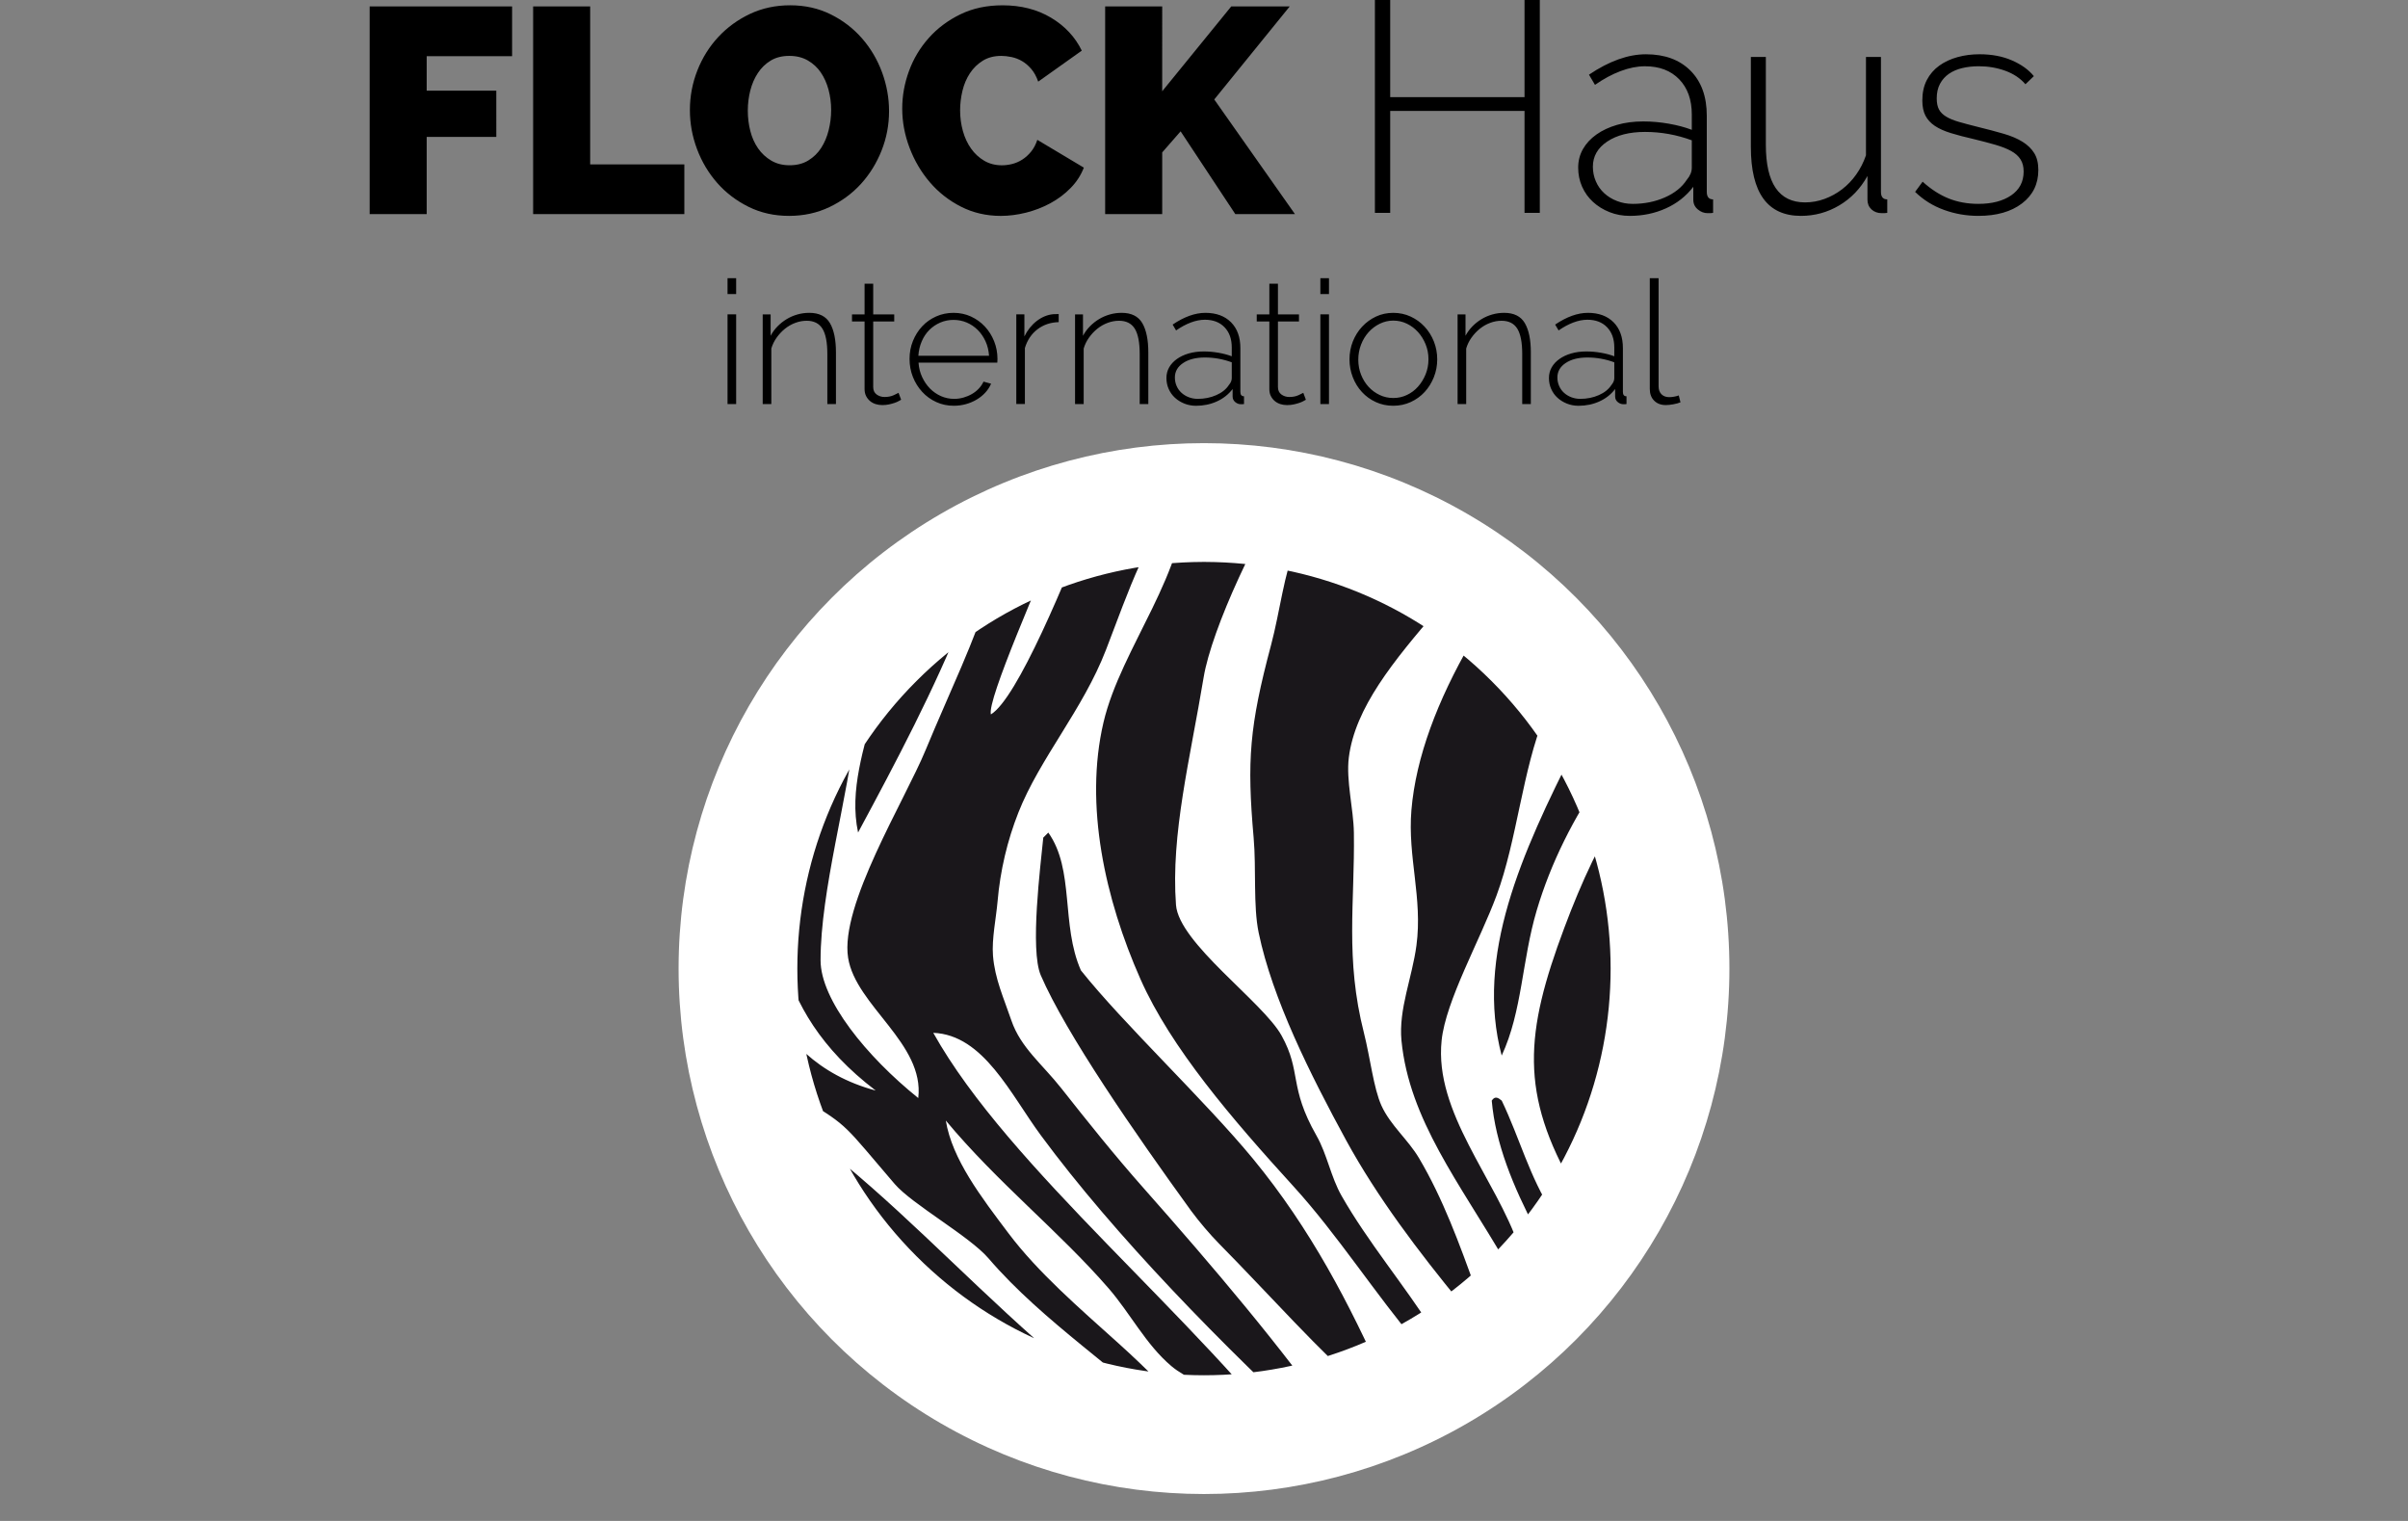
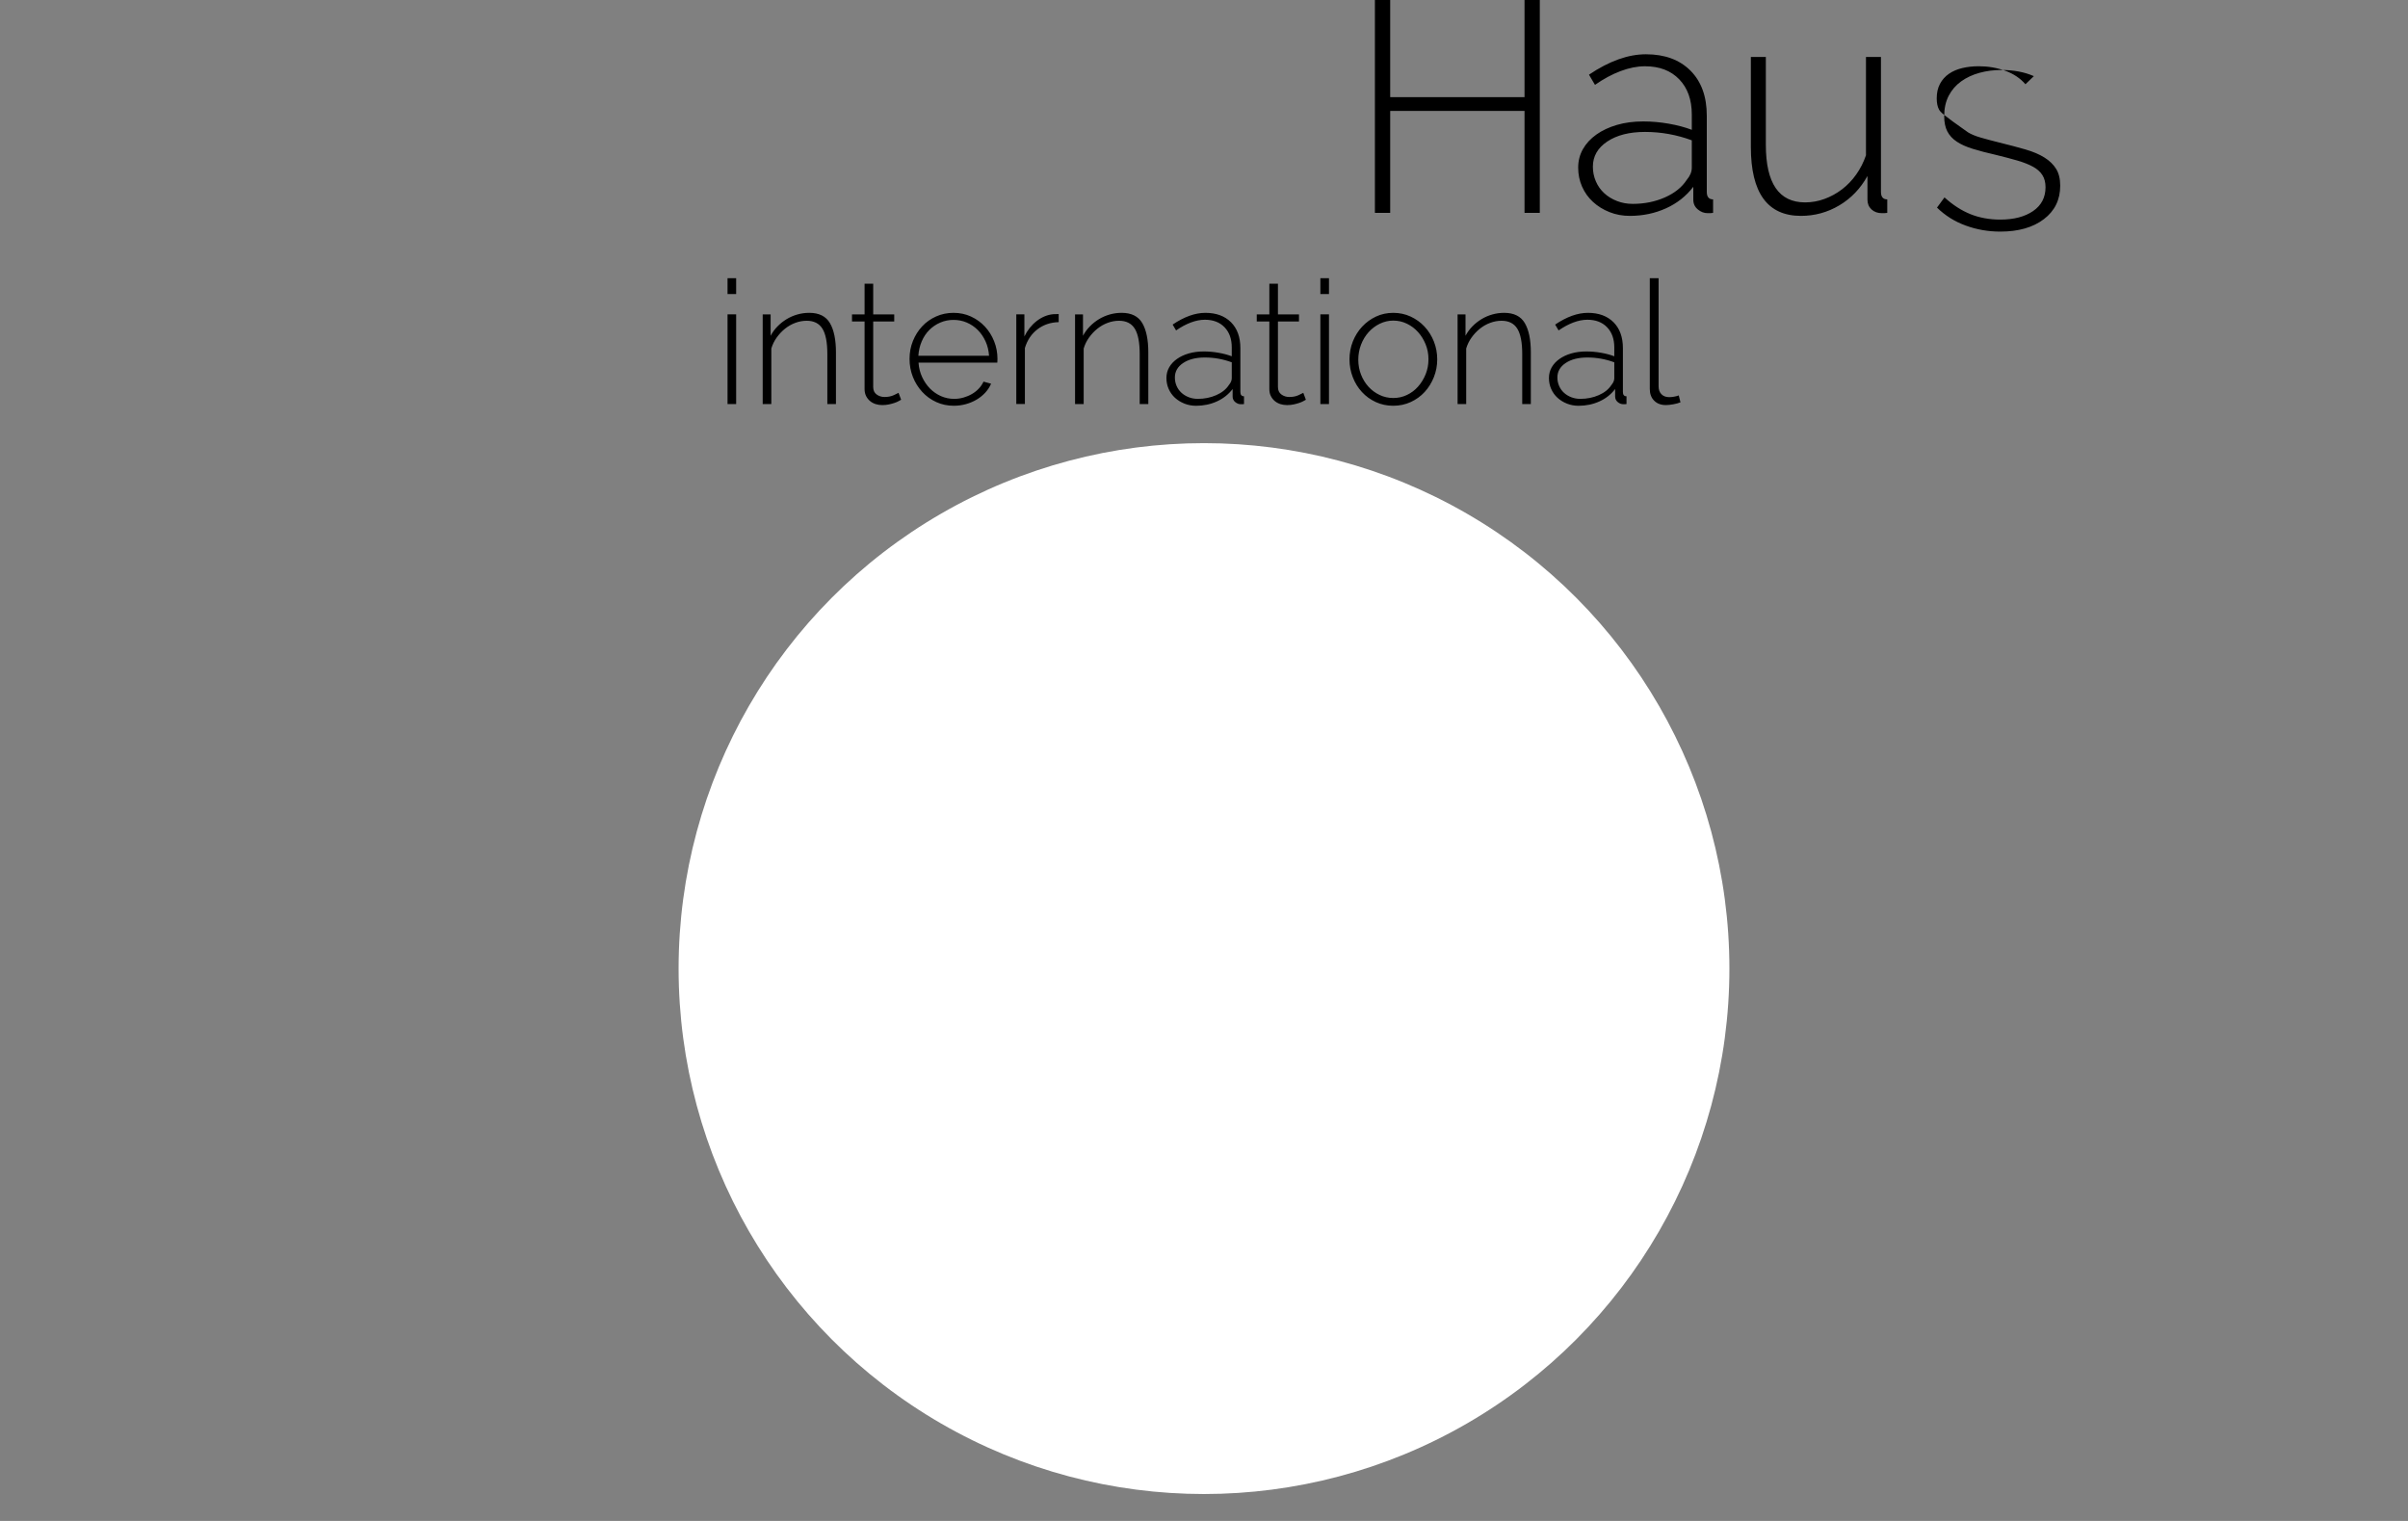
<svg xmlns="http://www.w3.org/2000/svg" xmlns:xlink="http://www.w3.org/1999/xlink" version="1.1" id="Ebene_1" x="0px" y="0px" width="209px" height="132px" viewBox="0 0 209 132" enable-background="new 0 0 209 132" xml:space="preserve">
  <rect x="0" y="0" width="209" height="132" fill="#808080" stroke="none" />
  <g>
    <path d="M63.894,35.065v-7.781h-0.748v7.781H63.894L63.894,35.065z M63.894,25.52v-1.376h-0.748v1.376H63.894L63.894,25.52z    M72.556,30.592c0-1.108-0.174-1.958-0.523-2.551c-0.35-0.594-0.948-0.891-1.795-0.891c-0.35,0-0.691,0.047-1.025,0.142   c-0.334,0.095-0.646,0.229-0.935,0.404c-0.29,0.175-0.554,0.384-0.793,0.629c-0.24,0.244-0.439,0.516-0.599,0.815v-1.856h-0.688   v7.781h0.748v-4.818c0.1-0.338,0.255-0.656,0.465-0.95c0.209-0.294,0.451-0.551,0.725-0.771c0.274-0.219,0.573-0.389,0.897-0.508   c0.325-0.121,0.651-0.18,0.98-0.18c0.628,0,1.085,0.229,1.369,0.688c0.285,0.46,0.426,1.192,0.426,2.2v4.339h0.748V30.592   L72.556,30.592z M77.988,34.093c-0.05,0.029-0.188,0.098-0.412,0.202c-0.225,0.105-0.491,0.158-0.8,0.158   c-0.26,0-0.489-0.072-0.689-0.217c-0.199-0.145-0.298-0.361-0.298-0.65v-5.687h1.825v-0.613h-1.825v-2.663H75.04v2.663h-1.091   v0.613h1.091v5.865c0,0.23,0.043,0.43,0.128,0.599c0.084,0.17,0.197,0.315,0.336,0.434c0.14,0.12,0.302,0.209,0.487,0.27   c0.184,0.06,0.382,0.089,0.591,0.089s0.404-0.02,0.583-0.06c0.18-0.04,0.342-0.085,0.487-0.134   c0.145-0.051,0.265-0.103,0.359-0.157c0.095-0.055,0.162-0.093,0.202-0.113L77.988,34.093L77.988,34.093z M83.837,35.073   c0.339-0.095,0.651-0.227,0.935-0.396c0.284-0.17,0.534-0.372,0.748-0.606c0.215-0.234,0.382-0.491,0.501-0.771l-0.658-0.179   c-0.099,0.219-0.237,0.421-0.411,0.605c-0.175,0.186-0.374,0.343-0.599,0.472c-0.224,0.13-0.469,0.232-0.732,0.307   c-0.265,0.075-0.531,0.112-0.801,0.112c-0.409,0-0.793-0.08-1.152-0.239c-0.359-0.16-0.676-0.379-0.951-0.658   c-0.274-0.28-0.501-0.611-0.681-0.995c-0.179-0.384-0.283-0.801-0.313-1.25h6.837c0-0.019,0.002-0.067,0.008-0.142   c0.005-0.075,0.007-0.137,0.007-0.187c0-0.54-0.098-1.05-0.292-1.534c-0.194-0.484-0.461-0.907-0.801-1.272   c-0.339-0.364-0.74-0.653-1.204-0.868c-0.464-0.214-0.971-0.321-1.519-0.321c-0.538,0-1.042,0.105-1.511,0.314   c-0.469,0.209-0.874,0.497-1.213,0.861c-0.338,0.364-0.605,0.788-0.8,1.271c-0.195,0.483-0.292,1-0.292,1.549   c0,0.559,0.097,1.082,0.292,1.571c0.194,0.489,0.464,0.92,0.808,1.294c0.344,0.375,0.75,0.668,1.22,0.883   c0.469,0.214,0.978,0.321,1.526,0.321C83.149,35.215,83.499,35.167,83.837,35.073L83.837,35.073z M79.708,30.876   c0.031-0.45,0.128-0.866,0.293-1.25c0.164-0.384,0.383-0.713,0.658-0.988c0.274-0.274,0.591-0.488,0.95-0.643   c0.359-0.155,0.743-0.232,1.152-0.232c0.41,0,0.793,0.077,1.152,0.232c0.359,0.154,0.676,0.369,0.95,0.643   c0.274,0.274,0.499,0.602,0.673,0.98c0.175,0.38,0.276,0.799,0.307,1.258H79.708L79.708,30.876z M91.888,27.255   c-0.061,0-0.13,0.002-0.21,0.007c-0.08,0.005-0.169,0.007-0.269,0.007c-0.509,0.051-0.984,0.247-1.429,0.591   c-0.444,0.344-0.801,0.791-1.069,1.339v-1.916h-0.703v7.781h0.747v-4.863c0.209-0.688,0.574-1.229,1.093-1.623   c0.518-0.395,1.131-0.601,1.84-0.621V27.255L91.888,27.255z M99.667,30.592c0-1.108-0.175-1.958-0.523-2.551   c-0.349-0.594-0.947-0.891-1.796-0.891c-0.349,0-0.691,0.047-1.024,0.142c-0.334,0.095-0.646,0.229-0.935,0.404   c-0.29,0.175-0.554,0.384-0.793,0.629c-0.24,0.244-0.439,0.516-0.599,0.815v-1.856h-0.689v7.781h0.749v-4.818   c0.099-0.338,0.254-0.656,0.464-0.95c0.209-0.294,0.451-0.551,0.725-0.771c0.275-0.219,0.573-0.389,0.897-0.508   c0.325-0.121,0.651-0.18,0.98-0.18c0.628,0,1.084,0.229,1.369,0.688c0.284,0.46,0.427,1.192,0.427,2.2v4.339h0.748V30.592   L99.667,30.592z M105.613,34.841c0.555-0.25,1.01-0.608,1.371-1.078v0.644c0,0.199,0.074,0.362,0.225,0.487   c0.15,0.125,0.312,0.187,0.492,0.187c0.039,0,0.082,0,0.128,0c0.044,0,0.091-0.006,0.144-0.015v-0.674   c-0.21,0-0.316-0.124-0.316-0.374v-3.8c0-0.958-0.271-1.708-0.814-2.252c-0.545-0.543-1.283-0.815-2.223-0.815   c-0.888,0-1.835,0.338-2.842,1.018l0.299,0.508c0.429-0.298,0.855-0.528,1.279-0.688c0.424-0.159,0.831-0.24,1.219-0.24   c0.719,0,1.287,0.217,1.706,0.651c0.419,0.434,0.628,1.019,0.628,1.757v0.764c-0.339-0.13-0.723-0.232-1.151-0.307   c-0.429-0.075-0.853-0.112-1.272-0.112c-0.479,0-0.916,0.057-1.31,0.172c-0.394,0.115-0.735,0.274-1.024,0.479   c-0.289,0.205-0.513,0.446-0.674,0.726c-0.159,0.279-0.239,0.588-0.239,0.928c0,0.339,0.064,0.656,0.195,0.95   c0.129,0.294,0.312,0.549,0.546,0.764c0.234,0.213,0.508,0.383,0.823,0.508c0.313,0.124,0.65,0.187,1.009,0.187   C104.46,35.215,105.062,35.091,105.613,34.841L105.613,34.841z M103.175,34.474c-0.244-0.094-0.456-0.224-0.635-0.389   s-0.319-0.361-0.419-0.591s-0.149-0.474-0.149-0.733c0-0.518,0.239-0.937,0.718-1.256c0.479-0.319,1.107-0.479,1.885-0.479   c0.799,0,1.577,0.14,2.334,0.419v1.376c0,0.2-0.084,0.399-0.253,0.598c-0.24,0.37-0.604,0.662-1.093,0.875   c-0.489,0.215-1.022,0.322-1.6,0.322C103.683,34.616,103.42,34.569,103.175,34.474L103.175,34.474z M113.119,34.093   c-0.051,0.029-0.188,0.098-0.412,0.202c-0.226,0.105-0.492,0.158-0.801,0.158c-0.26,0-0.488-0.072-0.689-0.217   c-0.198-0.145-0.299-0.361-0.299-0.65v-5.687h1.826v-0.613h-1.826v-2.663h-0.746v2.663h-1.094v0.613h1.094v5.865   c0,0.23,0.041,0.43,0.127,0.599c0.084,0.17,0.195,0.315,0.335,0.434c0.141,0.12,0.302,0.209,0.487,0.27   c0.184,0.06,0.382,0.089,0.59,0.089c0.211,0,0.404-0.02,0.584-0.06c0.181-0.04,0.342-0.085,0.486-0.134   c0.145-0.051,0.266-0.103,0.36-0.157c0.093-0.055,0.161-0.093,0.202-0.113L113.119,34.093L113.119,34.093z M115.347,35.065v-7.781   H114.6v7.781H115.347L115.347,35.065z M115.347,25.52v-1.376H114.6v1.376H115.347L115.347,25.52z M122.44,34.894   c0.468-0.215,0.872-0.506,1.212-0.875c0.338-0.369,0.604-0.798,0.8-1.287c0.193-0.488,0.291-1.002,0.291-1.541   c0-0.549-0.098-1.067-0.291-1.556c-0.195-0.489-0.464-0.918-0.809-1.287c-0.343-0.369-0.747-0.661-1.212-0.876   c-0.464-0.214-0.965-0.321-1.504-0.321c-0.537,0-1.037,0.107-1.495,0.321c-0.46,0.215-0.86,0.507-1.205,0.876   c-0.345,0.369-0.613,0.798-0.809,1.287c-0.193,0.488-0.29,1.007-0.29,1.556c0,0.539,0.095,1.053,0.284,1.541   c0.188,0.489,0.452,0.918,0.792,1.287c0.338,0.37,0.74,0.66,1.205,0.875c0.465,0.214,0.969,0.321,1.518,0.321   C121.467,35.215,121.971,35.107,122.44,34.894L122.44,34.894z M118.13,29.911c0.159-0.414,0.379-0.775,0.658-1.085   s0.604-0.554,0.974-0.733c0.368-0.179,0.759-0.269,1.166-0.269c0.419,0,0.813,0.09,1.182,0.269c0.37,0.18,0.692,0.422,0.966,0.726   c0.275,0.304,0.494,0.659,0.659,1.062c0.164,0.405,0.247,0.835,0.247,1.295c0,0.469-0.083,0.905-0.247,1.309   c-0.165,0.404-0.384,0.761-0.659,1.07c-0.273,0.309-0.596,0.551-0.966,0.725c-0.368,0.175-0.763,0.262-1.182,0.262   s-0.812-0.087-1.182-0.262c-0.37-0.174-0.69-0.411-0.966-0.711c-0.273-0.299-0.491-0.651-0.65-1.055   c-0.159-0.403-0.239-0.835-0.239-1.294C117.891,30.761,117.971,30.325,118.13,29.911L118.13,29.911z M132.868,30.592   c0-1.108-0.175-1.958-0.524-2.551c-0.348-0.594-0.947-0.891-1.795-0.891c-0.349,0-0.69,0.047-1.025,0.142   c-0.333,0.095-0.646,0.229-0.934,0.404c-0.29,0.175-0.556,0.384-0.795,0.629c-0.238,0.244-0.438,0.516-0.598,0.815v-1.856h-0.687   v7.781h0.747v-4.818c0.099-0.338,0.253-0.656,0.464-0.95c0.21-0.294,0.451-0.551,0.726-0.771c0.273-0.219,0.572-0.389,0.897-0.508   c0.324-0.121,0.65-0.18,0.98-0.18c0.627,0,1.083,0.229,1.369,0.688c0.284,0.46,0.427,1.192,0.427,2.2v4.339h0.747V30.592   L132.868,30.592z M138.815,34.841c0.554-0.25,1.011-0.608,1.369-1.078v0.644c0,0.199,0.075,0.362,0.225,0.487   c0.148,0.125,0.314,0.187,0.494,0.187c0.04,0,0.083,0,0.126,0c0.046,0,0.094-0.006,0.142-0.015v-0.674   c-0.208,0-0.313-0.124-0.313-0.374v-3.8c0-0.958-0.271-1.708-0.815-2.252c-0.543-0.543-1.283-0.815-2.221-0.815   c-0.89,0-1.837,0.338-2.844,1.018l0.299,0.508c0.43-0.298,0.856-0.528,1.28-0.688c0.425-0.159,0.829-0.24,1.22-0.24   c0.717,0,1.285,0.217,1.705,0.651c0.419,0.434,0.629,1.019,0.629,1.757v0.764c-0.341-0.13-0.724-0.232-1.153-0.307   c-0.429-0.075-0.852-0.112-1.271-0.112c-0.479,0-0.915,0.057-1.311,0.172c-0.394,0.115-0.735,0.274-1.023,0.479   c-0.29,0.205-0.515,0.446-0.675,0.726c-0.159,0.279-0.239,0.588-0.239,0.928c0,0.339,0.064,0.656,0.195,0.95   c0.13,0.294,0.312,0.549,0.547,0.764c0.232,0.213,0.507,0.383,0.822,0.508c0.313,0.124,0.65,0.187,1.009,0.187   C137.661,35.215,138.262,35.091,138.815,34.841L138.815,34.841z M136.376,34.474c-0.243-0.094-0.456-0.224-0.635-0.389   c-0.181-0.165-0.319-0.361-0.419-0.591s-0.15-0.474-0.15-0.733c0-0.518,0.24-0.937,0.718-1.256   c0.479-0.319,1.107-0.479,1.887-0.479c0.797,0,1.575,0.14,2.334,0.419v1.376c0,0.2-0.086,0.399-0.255,0.598   c-0.24,0.37-0.604,0.662-1.092,0.875c-0.49,0.215-1.023,0.322-1.603,0.322C136.882,34.616,136.621,34.569,136.376,34.474   L136.376,34.474z M143.191,33.749c0,0.43,0.127,0.771,0.382,1.025c0.253,0.255,0.592,0.381,1.01,0.381   c0.181,0,0.395-0.022,0.644-0.067s0.459-0.102,0.628-0.171l-0.148-0.599c-0.131,0.05-0.272,0.087-0.427,0.112   c-0.156,0.026-0.287,0.038-0.396,0.038c-0.29,0-0.516-0.085-0.682-0.254c-0.165-0.17-0.246-0.399-0.246-0.689v-9.381h-0.764V33.749   L143.191,33.749z" />
-     <path d="M112.396,18.583l-7.006-9.951l6.549-8.072h-5.076l-5.991,7.361V0.56h-4.951v18.023h4.951v-5.356l1.599-1.828l4.748,7.184   H112.396L112.396,18.583z M83.574,11.373c-0.161-0.576-0.242-1.176-0.242-1.802c0-0.559,0.068-1.121,0.203-1.688   c0.136-0.567,0.351-1.075,0.647-1.523c0.296-0.448,0.669-0.812,1.117-1.091c0.449-0.279,0.986-0.418,1.612-0.418   c0.27,0,0.566,0.033,0.889,0.101c0.322,0.068,0.626,0.187,0.914,0.355c0.289,0.17,0.554,0.399,0.8,0.687   c0.245,0.288,0.444,0.651,0.596,1.091l3.783-2.69c-0.576-1.185-1.464-2.137-2.666-2.856c-1.202-0.719-2.606-1.078-4.213-1.078   c-1.372,0-2.594,0.262-3.668,0.787c-1.075,0.524-1.989,1.209-2.741,2.056c-0.753,0.847-1.325,1.802-1.713,2.868   c-0.39,1.066-0.584,2.15-0.584,3.25c0,1.15,0.211,2.284,0.635,3.401c0.422,1.116,1.01,2.115,1.764,2.995   c0.752,0.879,1.654,1.586,2.703,2.119c1.049,0.533,2.2,0.8,3.452,0.8c0.711,0,1.438-0.093,2.184-0.279   c0.744-0.186,1.446-0.457,2.105-0.812c0.66-0.355,1.248-0.795,1.765-1.32c0.516-0.524,0.901-1.117,1.155-1.777l-4.037-2.412   c-0.135,0.406-0.317,0.749-0.545,1.028c-0.229,0.279-0.482,0.508-0.762,0.686c-0.279,0.178-0.571,0.304-0.876,0.381   c-0.305,0.076-0.601,0.114-0.888,0.114c-0.575,0-1.088-0.131-1.536-0.394c-0.448-0.262-0.829-0.613-1.142-1.053   C83.971,12.456,83.734,11.948,83.574,11.373L83.574,11.373z M76.518,13.062c0.432-1.092,0.647-2.23,0.647-3.415   c0-1.15-0.204-2.275-0.61-3.376c-0.406-1.099-0.985-2.081-1.739-2.944c-0.753-0.862-1.658-1.557-2.715-2.081   c-1.058-0.524-2.23-0.787-3.516-0.787c-1.27,0-2.433,0.25-3.49,0.748c-1.058,0.5-1.976,1.167-2.754,2.006   c-0.779,0.837-1.383,1.806-1.815,2.905c-0.432,1.101-0.647,2.244-0.647,3.427c0,1.168,0.207,2.302,0.622,3.402   c0.415,1.1,0.999,2.078,1.752,2.932c0.752,0.855,1.658,1.544,2.716,2.069c1.058,0.525,2.229,0.787,3.516,0.787   c1.269,0,2.437-0.254,3.502-0.762c1.066-0.507,1.98-1.18,2.742-2.018C75.49,15.117,76.086,14.152,76.518,13.062L76.518,13.062z    M72.139,9.545c0,0.593-0.072,1.177-0.216,1.752c-0.144,0.576-0.36,1.088-0.647,1.535c-0.288,0.449-0.66,0.812-1.117,1.092   c-0.456,0.28-0.998,0.419-1.624,0.419c-0.61,0-1.143-0.136-1.6-0.407c-0.457-0.271-0.837-0.625-1.142-1.065   c-0.305-0.44-0.529-0.943-0.672-1.511c-0.145-0.567-0.216-1.154-0.216-1.764c0-0.593,0.072-1.172,0.216-1.739   c0.143-0.566,0.364-1.075,0.66-1.523s0.668-0.808,1.116-1.079c0.449-0.27,0.986-0.405,1.612-0.405c0.61,0,1.142,0.131,1.6,0.394   c0.456,0.262,0.833,0.608,1.129,1.04c0.295,0.432,0.52,0.931,0.673,1.498C72.062,8.348,72.139,8.937,72.139,9.545L72.139,9.545z    M46.273,18.583h13.124v-4.316h-8.174V0.56h-4.95V18.583L46.273,18.583z M37.035,4.875h7.412V0.56H32.084v18.023h4.951v-6.701h6.04   V7.87h-6.04V4.875L37.035,4.875z" />
    <polygon points="132.32,18.474 133.646,18.474 133.646,0 132.32,0 132.32,8.431 120.661,8.431 120.661,0 119.334,0 119.334,18.474    120.661,18.474 120.661,9.627 132.32,9.627 132.32,18.474  " />
-     <path d="M168.291,9.497c-0.131-0.243-0.195-0.563-0.195-0.963c0-0.485,0.094-0.906,0.285-1.262   c0.191-0.355,0.452-0.646,0.781-0.872c0.328-0.225,0.716-0.391,1.159-0.494c0.44-0.104,0.914-0.157,1.417-0.157   c0.814,0,1.582,0.131,2.304,0.391c0.718,0.26,1.304,0.651,1.755,1.171l0.729-0.703c-0.45-0.554-1.084-1.01-1.899-1.365   c-0.815-0.356-1.753-0.534-2.811-0.534c-0.675,0-1.314,0.083-1.912,0.248s-1.129,0.412-1.587,0.741   c-0.459,0.33-0.819,0.746-1.081,1.249c-0.259,0.503-0.39,1.093-0.39,1.77c0,0.538,0.092,0.979,0.274,1.327   c0.182,0.347,0.455,0.642,0.819,0.885c0.364,0.243,0.827,0.451,1.392,0.624c0.563,0.174,1.227,0.347,1.991,0.521   c0.71,0.173,1.335,0.338,1.873,0.494c0.538,0.156,0.988,0.334,1.353,0.533s0.638,0.442,0.819,0.729   c0.183,0.286,0.273,0.637,0.273,1.054c0,0.884-0.359,1.574-1.079,2.068s-1.671,0.741-2.849,0.741c-0.938,0-1.796-0.156-2.577-0.467   c-0.78-0.313-1.535-0.798-2.264-1.458l-0.651,0.885c0.711,0.694,1.544,1.214,2.499,1.561c0.952,0.347,1.952,0.521,2.993,0.521   c1.577,0,2.84-0.36,3.785-1.08c0.945-0.719,1.418-1.687,1.418-2.901c0-0.589-0.116-1.075-0.352-1.458   c-0.233-0.381-0.572-0.71-1.015-0.988c-0.442-0.277-0.992-0.512-1.653-0.703c-0.658-0.191-1.414-0.391-2.263-0.599   c-0.625-0.156-1.163-0.299-1.613-0.429c-0.451-0.131-0.819-0.281-1.104-0.455C168.629,9.949,168.42,9.74,168.291,9.497   L168.291,9.497z M163.542,18.5c0.068,0,0.156-0.009,0.261-0.025v-1.171c-0.365,0-0.547-0.216-0.547-0.65V4.944h-1.301v8.535   c-0.209,0.607-0.49,1.162-0.847,1.665c-0.355,0.503-0.768,0.933-1.235,1.289s-0.977,0.634-1.521,0.833   c-0.547,0.2-1.106,0.299-1.68,0.299c-2.271,0-3.407-1.666-3.407-4.996V4.944h-1.301v7.806c0,3.991,1.448,5.985,4.345,5.985   c1.196,0,2.309-0.303,3.33-0.911c1.023-0.607,1.839-1.457,2.446-2.55v2.056c0,0.348,0.117,0.628,0.351,0.845   c0.234,0.218,0.534,0.325,0.897,0.325C163.403,18.5,163.472,18.5,163.542,18.5L163.542,18.5z M148.438,18.5   c0.079,0,0.161-0.009,0.248-0.025v-1.171c-0.364,0-0.547-0.216-0.547-0.65v-6.609c0-1.666-0.473-2.97-1.418-3.916   c-0.946-0.945-2.233-1.418-3.865-1.418c-1.543,0-3.19,0.59-4.943,1.77l0.522,0.884c0.744-0.52,1.485-0.919,2.225-1.197   c0.735-0.277,1.444-0.417,2.119-0.417c1.25,0,2.238,0.377,2.967,1.132c0.729,0.755,1.092,1.774,1.092,3.057v1.328   c-0.588-0.226-1.257-0.403-2.003-0.534c-0.746-0.13-1.482-0.195-2.211-0.195c-0.833,0-1.593,0.1-2.277,0.299   c-0.686,0.2-1.279,0.477-1.782,0.833s-0.895,0.777-1.171,1.262c-0.277,0.485-0.417,1.024-0.417,1.613   c0,0.59,0.112,1.141,0.338,1.652c0.227,0.512,0.542,0.954,0.951,1.327c0.408,0.373,0.885,0.668,1.431,0.885   s1.132,0.325,1.757,0.325c1.128,0,2.173-0.217,3.135-0.651c0.962-0.433,1.757-1.057,2.38-1.873v1.119   c0,0.348,0.131,0.628,0.393,0.845c0.259,0.218,0.545,0.325,0.857,0.325C148.286,18.5,148.359,18.5,148.438,18.5L148.438,18.5z    M146.837,14.571c0,0.348-0.147,0.694-0.44,1.042c-0.417,0.642-1.051,1.148-1.9,1.522c-0.85,0.373-1.778,0.559-2.785,0.559   c-0.484,0-0.94-0.082-1.365-0.247c-0.426-0.164-0.794-0.39-1.106-0.676c-0.312-0.287-0.555-0.628-0.728-1.028   c-0.174-0.399-0.261-0.824-0.261-1.275c0-0.902,0.416-1.631,1.248-2.186c0.834-0.555,1.926-0.833,3.279-0.833   c1.389,0,2.74,0.243,4.059,0.728V14.571L146.837,14.571z" />
+     <path d="M168.291,9.497c-0.131-0.243-0.195-0.563-0.195-0.963c0-0.485,0.094-0.906,0.285-1.262   c0.191-0.355,0.452-0.646,0.781-0.872c0.328-0.225,0.716-0.391,1.159-0.494c0.44-0.104,0.914-0.157,1.417-0.157   c0.814,0,1.582,0.131,2.304,0.391c0.718,0.26,1.304,0.651,1.755,1.171l0.729-0.703c-0.815-0.356-1.753-0.534-2.811-0.534c-0.675,0-1.314,0.083-1.912,0.248s-1.129,0.412-1.587,0.741   c-0.459,0.33-0.819,0.746-1.081,1.249c-0.259,0.503-0.39,1.093-0.39,1.77c0,0.538,0.092,0.979,0.274,1.327   c0.182,0.347,0.455,0.642,0.819,0.885c0.364,0.243,0.827,0.451,1.392,0.624c0.563,0.174,1.227,0.347,1.991,0.521   c0.71,0.173,1.335,0.338,1.873,0.494c0.538,0.156,0.988,0.334,1.353,0.533s0.638,0.442,0.819,0.729   c0.183,0.286,0.273,0.637,0.273,1.054c0,0.884-0.359,1.574-1.079,2.068s-1.671,0.741-2.849,0.741c-0.938,0-1.796-0.156-2.577-0.467   c-0.78-0.313-1.535-0.798-2.264-1.458l-0.651,0.885c0.711,0.694,1.544,1.214,2.499,1.561c0.952,0.347,1.952,0.521,2.993,0.521   c1.577,0,2.84-0.36,3.785-1.08c0.945-0.719,1.418-1.687,1.418-2.901c0-0.589-0.116-1.075-0.352-1.458   c-0.233-0.381-0.572-0.71-1.015-0.988c-0.442-0.277-0.992-0.512-1.653-0.703c-0.658-0.191-1.414-0.391-2.263-0.599   c-0.625-0.156-1.163-0.299-1.613-0.429c-0.451-0.131-0.819-0.281-1.104-0.455C168.629,9.949,168.42,9.74,168.291,9.497   L168.291,9.497z M163.542,18.5c0.068,0,0.156-0.009,0.261-0.025v-1.171c-0.365,0-0.547-0.216-0.547-0.65V4.944h-1.301v8.535   c-0.209,0.607-0.49,1.162-0.847,1.665c-0.355,0.503-0.768,0.933-1.235,1.289s-0.977,0.634-1.521,0.833   c-0.547,0.2-1.106,0.299-1.68,0.299c-2.271,0-3.407-1.666-3.407-4.996V4.944h-1.301v7.806c0,3.991,1.448,5.985,4.345,5.985   c1.196,0,2.309-0.303,3.33-0.911c1.023-0.607,1.839-1.457,2.446-2.55v2.056c0,0.348,0.117,0.628,0.351,0.845   c0.234,0.218,0.534,0.325,0.897,0.325C163.403,18.5,163.472,18.5,163.542,18.5L163.542,18.5z M148.438,18.5   c0.079,0,0.161-0.009,0.248-0.025v-1.171c-0.364,0-0.547-0.216-0.547-0.65v-6.609c0-1.666-0.473-2.97-1.418-3.916   c-0.946-0.945-2.233-1.418-3.865-1.418c-1.543,0-3.19,0.59-4.943,1.77l0.522,0.884c0.744-0.52,1.485-0.919,2.225-1.197   c0.735-0.277,1.444-0.417,2.119-0.417c1.25,0,2.238,0.377,2.967,1.132c0.729,0.755,1.092,1.774,1.092,3.057v1.328   c-0.588-0.226-1.257-0.403-2.003-0.534c-0.746-0.13-1.482-0.195-2.211-0.195c-0.833,0-1.593,0.1-2.277,0.299   c-0.686,0.2-1.279,0.477-1.782,0.833s-0.895,0.777-1.171,1.262c-0.277,0.485-0.417,1.024-0.417,1.613   c0,0.59,0.112,1.141,0.338,1.652c0.227,0.512,0.542,0.954,0.951,1.327c0.408,0.373,0.885,0.668,1.431,0.885   s1.132,0.325,1.757,0.325c1.128,0,2.173-0.217,3.135-0.651c0.962-0.433,1.757-1.057,2.38-1.873v1.119   c0,0.348,0.131,0.628,0.393,0.845c0.259,0.218,0.545,0.325,0.857,0.325C148.286,18.5,148.359,18.5,148.438,18.5L148.438,18.5z    M146.837,14.571c0,0.348-0.147,0.694-0.44,1.042c-0.417,0.642-1.051,1.148-1.9,1.522c-0.85,0.373-1.778,0.559-2.785,0.559   c-0.484,0-0.94-0.082-1.365-0.247c-0.426-0.164-0.794-0.39-1.106-0.676c-0.312-0.287-0.555-0.628-0.728-1.028   c-0.174-0.399-0.261-0.824-0.261-1.275c0-0.902,0.416-1.631,1.248-2.186c0.834-0.555,1.926-0.833,3.279-0.833   c1.389,0,2.74,0.243,4.059,0.728V14.571L146.837,14.571z" />
  </g>
  <g>
    <circle fill="#FFFFFF" cx="104.5" cy="84.061" r="45.602" />
    <g>
      <g>
        <g>
          <g>
            <g>
              <g>
                <g>
                  <defs>
                    <path id="SVGID_1_" d="M104.361,48.769c-8.986,0.034-17.963,3.479-24.82,10.338c-13.782,13.781-13.782,36.129,0,49.912           c13.783,13.783,36.129,13.783,49.917,0c13.779-13.781,13.779-36.129,0-49.912c-6.855-6.858-15.834-10.304-24.822-10.338           H104.361z" />
                  </defs>
                  <clipPath id="SVGID_2_">
                    <use xlink:href="#SVGID_1_" overflow="visible" />
                  </clipPath>
-                   <path clip-path="url(#SVGID_2_)" fill="#1A171B" d="M104.896,40.094c0.398-1.626,1.176-3.254,2.166-4.88l-2.561-2.568          l-7.75,7.75c-0.342,1.069-0.786,2.114-1.521,3.021c-2.791,7.216-6.957,17.205-9.227,18.585          c-0.338-1.249,4.104-11.314,6.684-17.543l-6.742,6.744c-1.301,4.336-3.504,8.808-5.603,13.881          c-1.834,4.436-7.455,13.486-6.731,18.042c0.66,4.162,6.651,7.437,6.088,12.172c-4.492-3.612-8.479-8.521-8.479-11.956          c-0.001-6.025,2.37-14.061,3.062-20.47l-8.381,8.379c1.492,7.931,0.522,16.101,10.104,23.396          c-10.061-2.707-11.518-12.588-13.465-20.037l-2.281,2.278c2.658,3.816,0.723,7.632,4.225,11.447          c-3.127-1.447-6.252-3.875-9.379-6.295l-2.021,2.021l5.797,5.799c3.72,1.869,7.565,3.567,11.04,5.647          c3.756,2.25,3.361,2.158,7.73,7.246c1.521,1.771,6.502,4.539,8.141,6.451c4.766,5.562,11.562,9.854,16.521,14.782          c2.317,2.304,4.219,4.938,6.217,7.459l0.859-0.862c-3.188-4.783-7.446-9.617-12.296-13.985          c-3.407-3.068-7.005-6.162-9.565-9.568c-2.354-3.125-4.896-6.426-5.437-9.779c4.491,5.4,9.851,9.629,14.131,14.564          c1.905,2.201,3.232,4.873,5.438,6.74c1.297,1.1,3.006,1.551,4.346,2.608c2.379,1.879,4.234,4.269,6.281,6.528l0.902-0.907          c-9.352-12.509-25.616-25.382-32.187-37.146c4.366,0.171,6.708,5.339,9.349,8.911c6.381,8.646,15.77,18.271,24.651,26.426          l1.117-1.115c-4.934-6.985-10.771-13.86-16.856-20.737c-2.544-2.871-4.92-5.849-7.15-8.675          c-1.647-2.088-3.522-3.521-4.33-5.879c-0.663-1.948-1.438-3.614-1.598-5.631c-0.113-1.453,0.271-3.256,0.396-4.688          c0.229-2.695,0.855-5.317,1.809-7.731c1.85-4.693,5.602-8.932,7.604-14.125c1.956-5.078,3.594-10.117,6.95-13.91          c0.176,7.16-5.633,13.666-7.168,20.213c-1.683,7.183,0.146,15.363,3.203,22.267c2.646,5.976,7.956,12.146,13.297,18.01          c3.822,4.195,7.035,9.259,10.896,13.837l1.264-1.263c-2.604-4.094-5.699-7.733-7.998-11.767          c-0.936-1.644-1.25-3.596-2.176-5.221c-2.432-4.271-1.27-5.507-3.033-8.688c-1.611-2.908-8.915-8.021-9.161-11.339          c-0.457-6.145,1.229-12.667,2.401-19.75c0.689-4.155,4.693-12.873,8.242-17.929l-4.105-4.104          C107.502,37.959,106.293,39.085,104.896,40.094 M74.476,72.251c3.359-6.234,6.646-12.473,9.125-18.709l-7.662,7.663          C75.015,64.89,73.691,68.569,74.476,72.251 M59.48,83.333c1.305-1.566-0.037-3.689-0.316-5.354l-3.072,3.072          C57.219,81.952,58.349,82.665,59.48,83.333 M104.499,135.478l1.767-1.768c-3.75-5.416-8.506-10.73-13.737-15.158          c-7.157-6.059-12.864-12.23-19.24-17.521c-3.368-2.795-6.999-5.059-10.588-7.352L104.499,135.478z M105.781,107.907          c4.439,4.494,8.672,9.322,13.105,13.18l1.234-1.23c-2.973-6.646-6.332-13.172-11.373-19.295          c-4.176-5.062-11.231-11.697-14.932-16.346c-1.748-3.973-0.535-8.725-2.828-11.957l-0.437,0.436          c-0.235,2.416-1.172,9.74-0.215,11.953c2.183,5.052,8.153,13.685,13.047,20.438          C104.089,106.042,105.033,107.147,105.781,107.907 M133.283,106.692l1.469-1.467c-2.02-3.125-2.812-6.357-4.41-9.703          c-0.289-0.236-0.578-0.447-0.867,0C129.795,99.247,131.334,102.972,133.283,106.692 M141.418,74.01          c0.691-0.78,1.391-1.567,2.096-2.353l-2.303-2.301c-2.297,3.613-3.932,7.137-5.439,11.17          c-3.424,9.133-3.895,14.395,0.875,22.604c2.189-2.857,3.48-6.176,3.271-9.312C139.457,86.659,143.027,81.817,141.418,74.01           M130.338,91.612c1.791-3.854,1.746-8.24,3.041-12.606c1.217-4.095,3.17-8.001,5.75-11.728l-2.416-2.418          C132.025,74.099,128.039,82.979,130.338,91.612 M144.291,95.685l11.623-11.623l-3.541-3.543          c-2.396,3.787-5.518,7.109-6.818,9.793C144.73,91.999,144.422,93.847,144.291,95.685 M138.881,101.097l2.35-2.352          c-0.125-1.635-0.125-3.291,0.414-4.959c1.697-5.283,4.523-10.605,8.254-15.742l-3.631-3.631          c-0.443,0.604-0.895,1.199-1.369,1.77c-3.699,4.479-3.307,5.827-4.344,9.998C139.143,91.843,138.25,96.403,138.881,101.097           M130.596,109.386l1.229-1.236c-1.98-5.815-7.354-11.608-6.701-17.844c0.355-3.453,3.34-8.716,4.773-12.604          c1.771-4.774,2.25-10.905,4.146-15.504l-6.396-6.394c-2.863,4.957-4.76,9.905-5.145,14.509          c-0.338,4.07,0.984,7.619,0.438,11.734c-0.373,2.807-1.561,5.535-1.301,8.262          C122.309,97.169,126.707,102.706,130.596,109.386 M126.832,113.146l1.256-1.258c-1.424-3.959-2.842-7.854-4.92-11.367          c-0.961-1.625-2.482-2.848-3.264-4.562c-0.688-1.521-0.969-4.123-1.52-6.306c-1.652-6.487-0.785-11.342-0.875-17.389          c-0.031-2.061-0.689-4.525-0.439-6.521c0.539-4.31,3.855-8.353,7.699-12.822l-9.936-9.937          c-1.012,1.61-1.852,3.119-2.334,4.283c-1.061,2.521-1.418,5.862-2.174,8.693c-1.891,7.086-2.104,10.064-1.518,16.736          c0.24,2.707-0.049,5.921,0.439,8.259c1.188,5.715,4.463,12.271,7.607,18.039          C119.531,103.886,123.092,108.599,126.832,113.146" />
                </g>
              </g>
            </g>
          </g>
        </g>
      </g>
    </g>
  </g>
</svg>